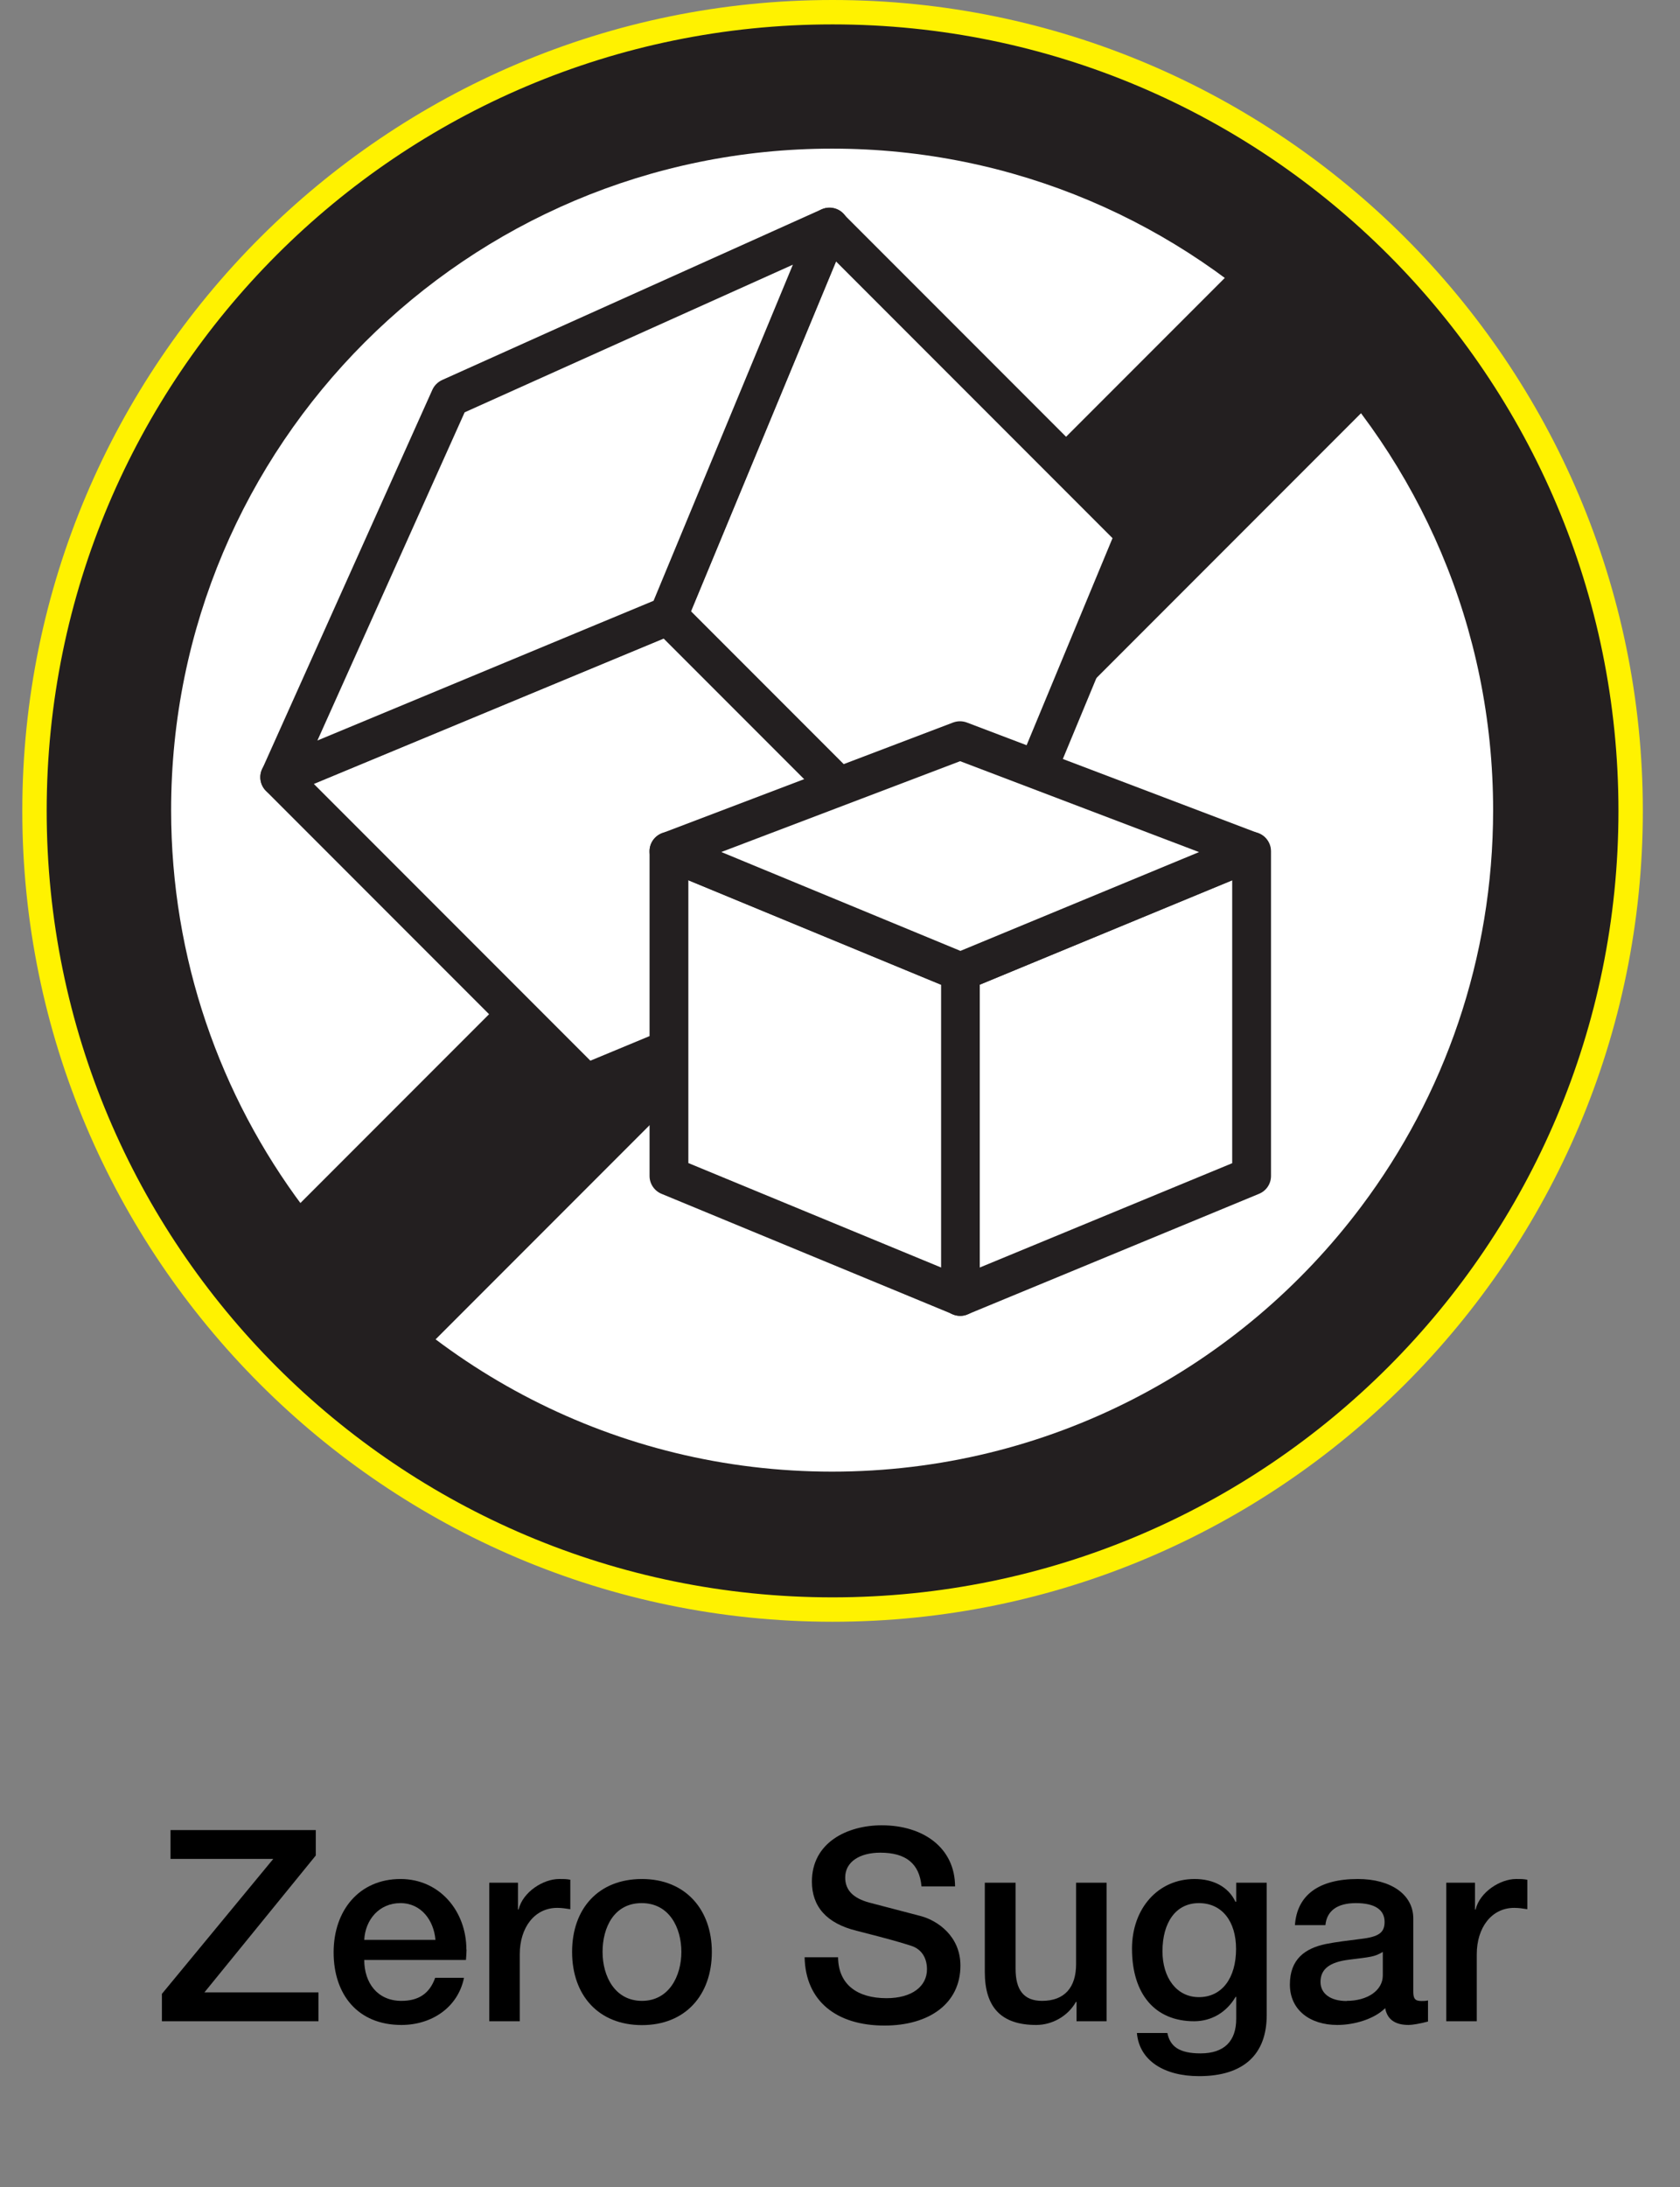
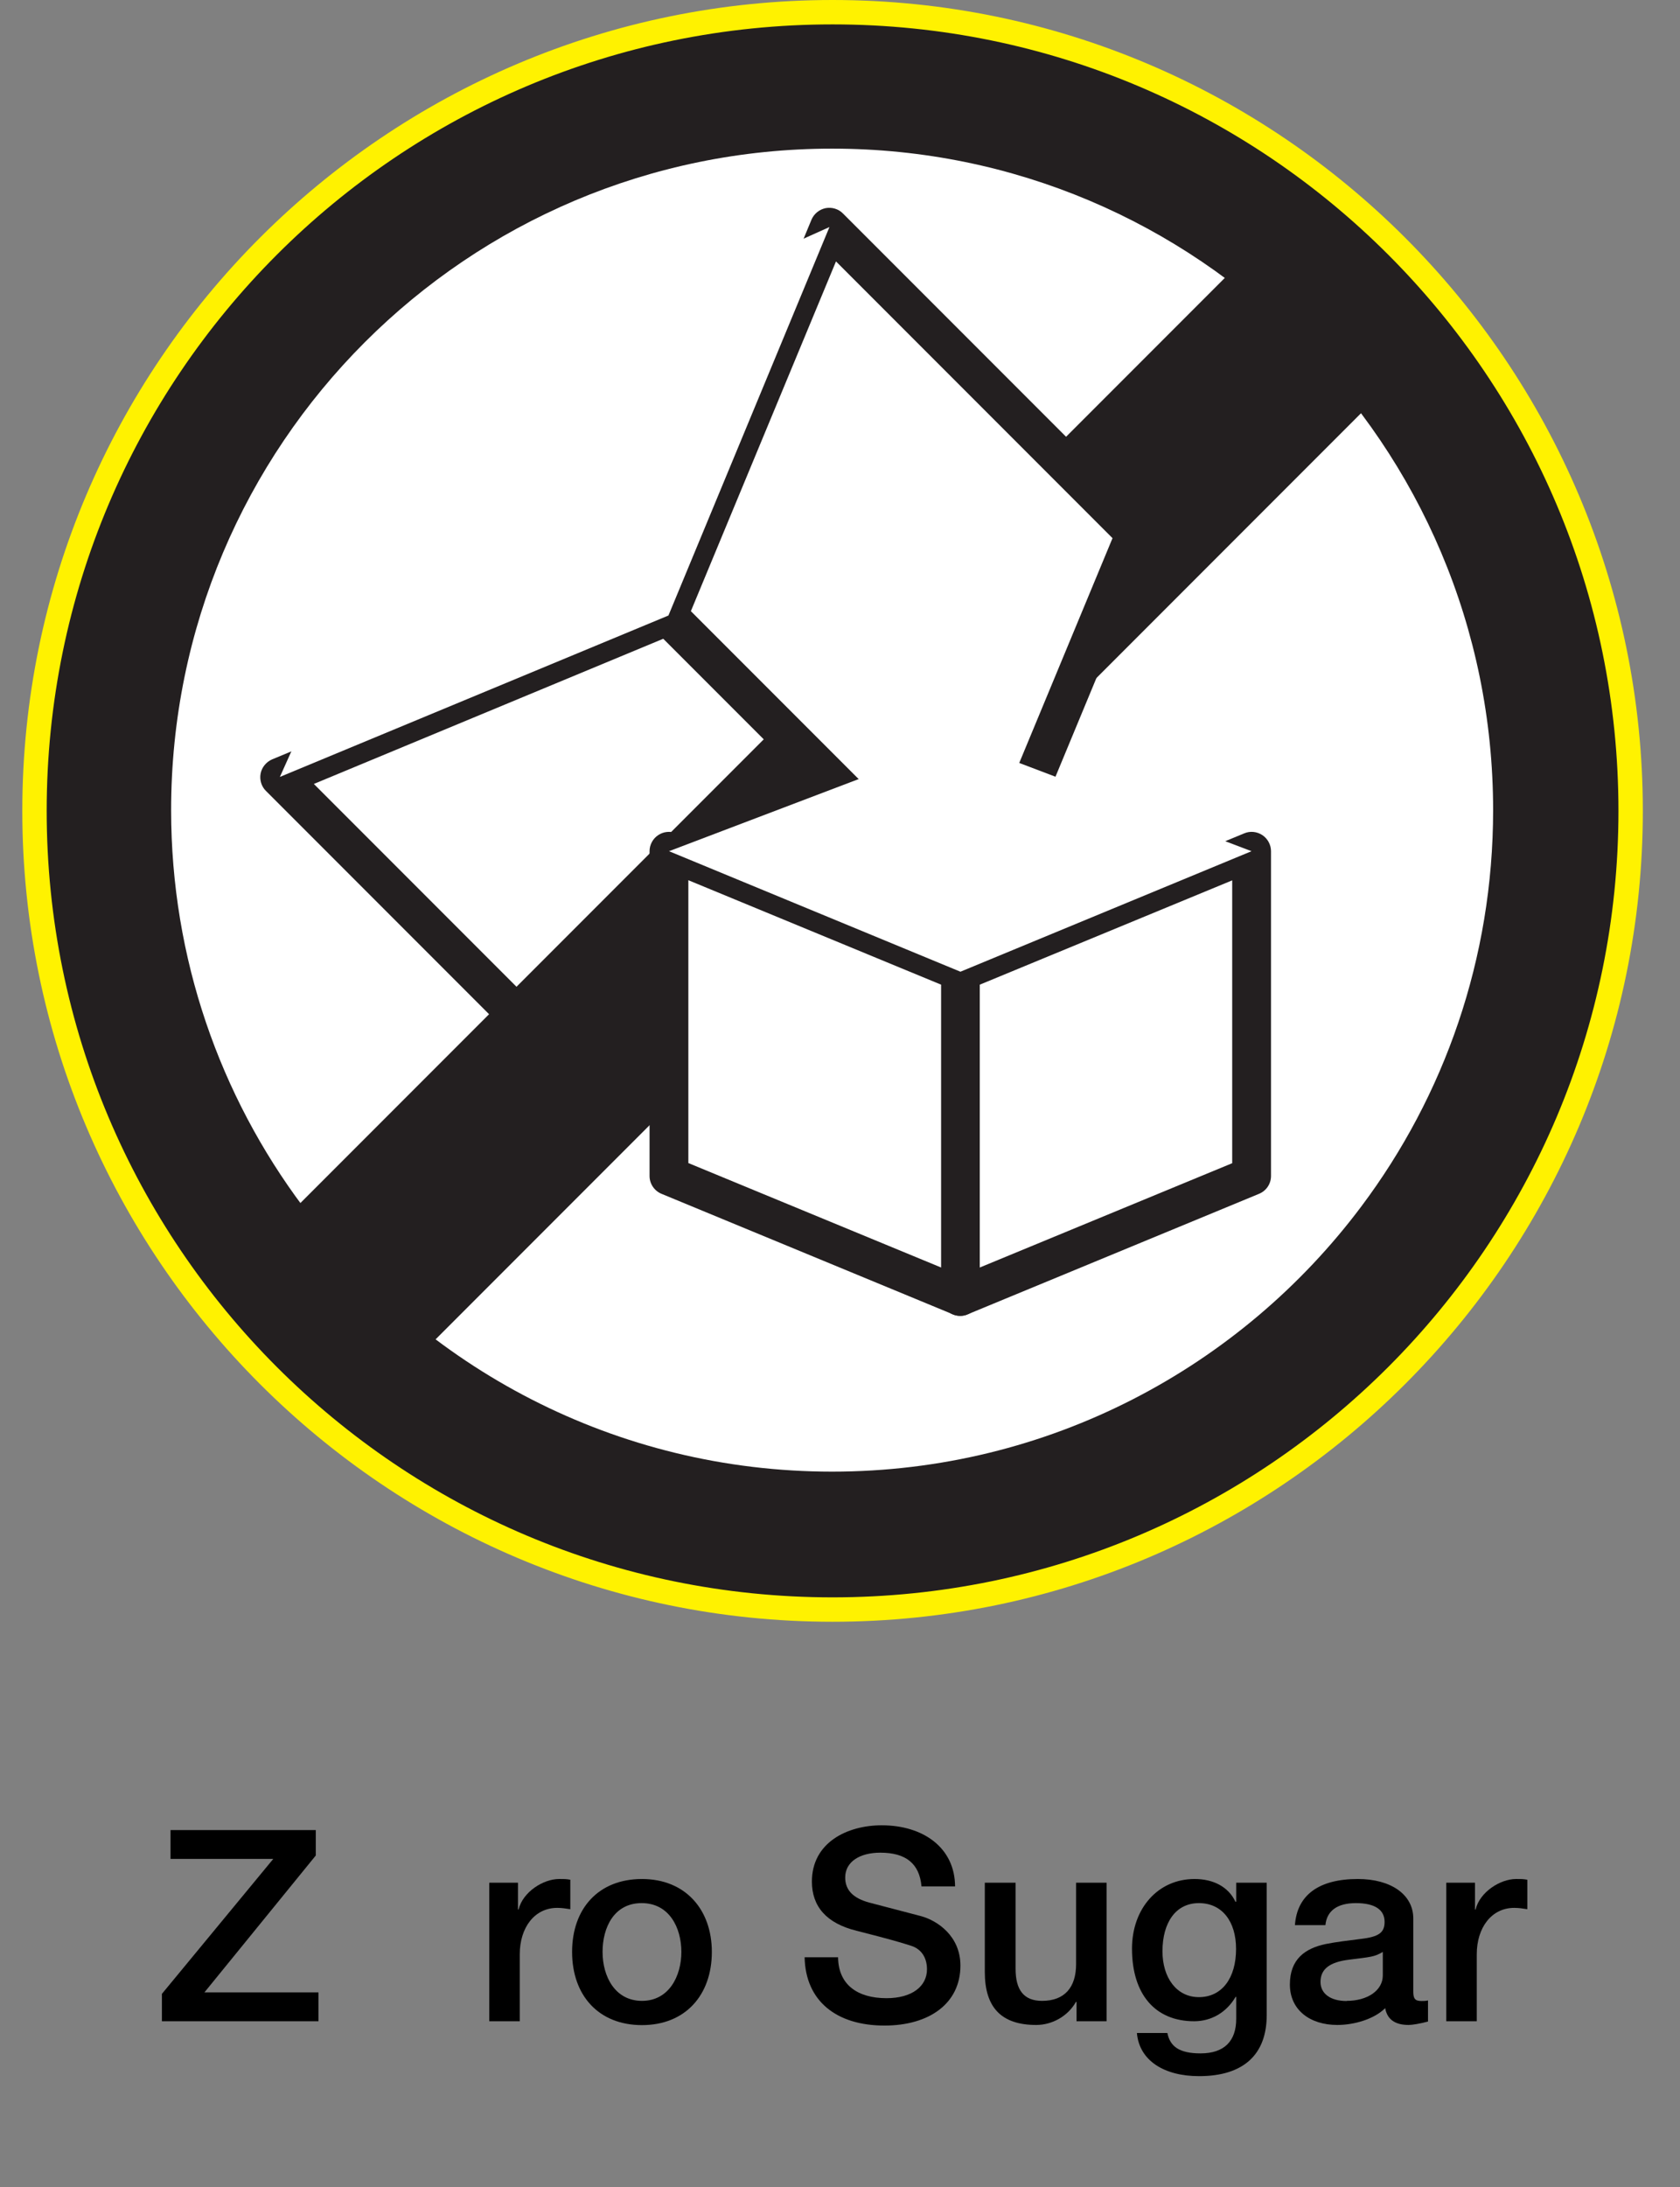
<svg xmlns="http://www.w3.org/2000/svg" viewBox="0 0 113 147" id="a">
  <rect x="0" y="0" width="113" height="147" fill="#808080" stroke="none" />
  <defs>
    <clipPath id="b">
      <rect style="fill:none;" height="109" width="109" x="1.5" />
    </clipPath>
  </defs>
  <g style="clip-path:url(#b);">
    <path style="fill:#231f20;" d="M56,108.18c-29.6,0-53.68-24.08-53.68-53.68S26.4.82,56,.82s53.68,24.08,53.68,53.68-24.08,53.68-53.68,53.68Z" />
    <path style="fill:#fff200;" d="M56,1.64c29.2,0,52.86,23.67,52.86,52.86s-23.67,52.86-52.86,52.86S3.14,83.7,3.14,54.5,26.81,1.64,56,1.64ZM56,0C25.95,0,1.5,24.45,1.5,54.5s24.45,54.5,54.5,54.5,54.5-24.45,54.5-54.5S86.05,0,56,0Z" />
    <path style="fill:#fff;" d="M100.43,54.45c0,9.99-3.29,19.21-8.86,26.63-8.11,10.82-21.04,17.83-35.6,17.83s-27.48-7-35.6-17.83c-5.56-7.42-8.86-16.65-8.86-26.63,0-24.56,19.9-44.46,44.46-44.46s44.46,19.9,44.46,44.46Z" />
    <path style="fill:none; stroke:#231f20; stroke-miterlimit:10; stroke-width:12.91px;" d="M88.05,22.14L23.96,86.23" />
    <path style="fill:#fff;" d="M76.37,35.86l-10.85,26.14-20.59-20.59,10.85-26.14,20.59,20.59Z" />
    <path style="fill:#231f20;" d="M65.52,63.3c-.34,0-.68-.13-.92-.38l-20.59-20.59c-.37-.37-.49-.93-.28-1.42l10.85-26.14c.17-.4.52-.69.95-.78.42-.08.87.05,1.17.36l20.59,20.59c.37.37.49.93.28,1.42l-10.85,26.14c-.17.4-.52.69-.95.78-.08.02-.17.03-.25.03ZM46.46,41.1l18.6,18.6,9.77-23.53-18.6-18.6-9.77,23.53Z" />
-     <path style="fill:#fff;" d="M39.4,72.83l26.14-10.85-20.59-20.59-26.14,10.85,20.59,20.59Z" />
+     <path style="fill:#fff;" d="M39.4,72.83Z" />
    <path style="fill:#231f20;" d="M39.4,74.13c-.34,0-.67-.13-.92-.38l-20.59-20.59c-.31-.3-.44-.75-.36-1.17.08-.42.38-.78.77-.95l26.14-10.85c.49-.2,1.05-.09,1.42.28l20.59,20.59c.31.3.44.75.36,1.17-.08.43-.38.78-.77.95l-26.14,10.85c-.16.07-.33.1-.5.1ZM21.11,52.69l18.6,18.6,23.53-9.77-18.6-18.6-23.53,9.77Z" />
    <path style="fill:#fff;" d="M18.82,52.23l11.45-25.5,25.52-11.47-10.83,26.11-26.14,10.85Z" />
-     <path style="fill:#231f20;" d="M18.81,53.53c-.35,0-.68-.14-.93-.39-.37-.38-.47-.95-.25-1.44l11.45-25.5c.13-.29.36-.52.66-.66l25.52-11.47c.49-.22,1.06-.12,1.44.25.38.37.5.94.29,1.43l-10.83,26.11c-.13.32-.39.57-.7.7l-26.14,10.85c-.16.07-.33.1-.5.1h0ZM31.25,27.72l-9.9,22.05,22.61-9.39,9.37-22.59-22.07,9.92Z" />
    <path style="fill:#fff;" d="M84.18,79.04l-19.6,8.1v-21.83l19.6-8.1v21.83Z" />
    <path style="fill:#231f20;" d="M64.58,88.44c-.25,0-.51-.07-.72-.22-.36-.24-.58-.65-.58-1.08v-21.83c0-.53.32-1,.81-1.2l19.6-8.1c.4-.17.86-.12,1.22.12.36.24.58.65.58,1.08v21.83c0,.53-.32,1-.81,1.2l-19.6,8.1c-.16.07-.33.1-.5.1ZM65.88,66.19v19.01l17-7.02v-19.01l-17,7.02Z" />
    <path style="fill:#fff;" d="M45,79.04l19.6,8.1v-21.83l-19.6-8.1v21.83Z" />
    <path style="fill:#231f20;" d="M64.6,88.44c-.17,0-.34-.03-.5-.1l-19.6-8.1c-.49-.2-.81-.68-.81-1.2v-21.83c0-.43.22-.84.58-1.08.36-.24.82-.29,1.22-.12l19.6,8.1c.49.2.81.68.81,1.2v21.83c0,.43-.22.84-.58,1.08-.22.14-.47.22-.72.22ZM46.3,78.17l17,7.02v-19.01l-17-7.02v19.01Z" />
    <path style="fill:#fff;" d="M45,57.21l19.58-7.44,19.6,7.44-19.58,8.1-19.6-8.1Z" />
-     <path style="fill:#231f20;" d="M64.6,66.62c-.17,0-.34-.03-.5-.1l-19.6-8.1c-.5-.21-.81-.69-.81-1.22,0-.53.34-1.01.84-1.2l19.58-7.44c.3-.11.62-.11.92,0l19.6,7.44c.5.19.83.67.84,1.2,0,.53-.31,1.02-.81,1.22l-19.58,8.1c-.16.07-.33.1-.5.1h0ZM48.53,57.27l16.07,6.64,16.05-6.64-16.07-6.11-16.05,6.1h0Z" />
  </g>
  <path d="M21.24,123v1.71l-7.49,9.2h7.67v1.94h-10.53v-1.84l7.49-9.07h-6.91v-1.94h9.78Z" />
-   <path d="M31.38,131.03c0,.23-.02.47-.04.7h-6.84c0,1.53.88,2.75,2.5,2.75,1.13,0,1.89-.47,2.27-1.55h1.94c-.41,2-2.18,3.17-4.21,3.17-2.94,0-4.56-2.05-4.56-4.88s1.73-4.93,4.5-4.93c2.63,0,4.43,2.16,4.43,4.74ZM29.29,130.38c-.11-1.3-.95-2.47-2.36-2.47s-2.36,1.1-2.43,2.47h4.79Z" />
  <path d="M38.36,126.34v1.98c-.31-.05-.59-.09-.88-.09-1.53,0-2.52,1.33-2.52,3.12v4.5h-2.05v-9.31h1.93v1.8h.04c.29-1.19,1.67-2.05,2.72-2.05.4,0,.47,0,.77.05Z" />
  <path d="M47.88,131.19c0,2.9-1.78,4.92-4.7,4.92s-4.7-2-4.7-4.92,1.78-4.9,4.7-4.9,4.7,2.05,4.7,4.9ZM43.18,134.48c1.82,0,2.65-1.67,2.65-3.29s-.81-3.28-2.67-3.28-2.63,1.64-2.63,3.28.83,3.29,2.65,3.29Z" />
  <path d="M64.23,126.79h-2.25v-.02c-.14-1.51-1.04-2.25-2.77-2.25-1.35,0-2.36.59-2.36,1.67,0,.85.54,1.4,1.64,1.69l3.44.9c1.1.29,2.67,1.33,2.67,3.33,0,2.54-2.09,4.03-5.11,4.03-3.22,0-5.31-1.64-5.37-4.59h2.25c.02,1.84,1.3,2.75,3.26,2.75,1.73,0,2.72-.81,2.72-1.94,0-.81-.4-1.37-1.06-1.58-.72-.23-1.28-.4-3.67-1.01-2.04-.5-3.01-1.64-3.01-3.31,0-2.61,2.36-3.78,4.7-3.78,2.79,0,4.92,1.51,4.93,4.11Z" />
  <path d="M68.31,126.54v5.78c0,1.39.52,2.16,1.78,2.16,1.53,0,2.29-.92,2.29-2.47v-5.47h2.05v9.31h-2.02v-1.3h-.04c-.54.96-1.6,1.55-2.67,1.55-2.38,0-3.46-1.21-3.46-3.56v-6h2.05Z" />
  <path d="M83.11,127.82h.04v-1.28h2.05v8.91c0,2.59-1.51,4.09-4.55,4.09-2.34,0-4.02-1.04-4.18-2.9h2.05c.18.9.79,1.37,2.23,1.37,1.6,0,2.4-.83,2.4-2.32v-1.48h-.04c-.61,1.04-1.62,1.64-2.79,1.64-2.63,0-4.18-1.82-4.18-4.88,0-2.68,1.73-4.68,4.21-4.68,1.26,0,2.27.52,2.75,1.53ZM80.64,134.23c1.55,0,2.5-1.28,2.5-3.24,0-1.85-.94-3.08-2.5-3.08s-2.45,1.31-2.45,3.24c0,1.76.94,3.08,2.45,3.08Z" />
  <path d="M95.06,128.94v4.9c0,.49.11.65.56.65.11,0,.29,0,.43-.04v1.42c-.52.14-1.06.23-1.3.23-.9,0-1.44-.36-1.58-1.13-.74.74-2.09,1.13-3.22,1.13-1.84,0-3.19-1.01-3.19-2.72s1.03-2.43,2.41-2.72c.7-.14,1.48-.23,2.34-.34,1.24-.14,1.62-.43,1.62-1.15,0-.81-.65-1.26-1.93-1.26s-1.96.54-2.05,1.48h-2.05c.14-2.03,1.62-3.1,4.23-3.1,2.25,0,3.73,1.06,3.73,2.65ZM90.58,134.48c1.4,0,2.43-.7,2.43-1.71v-1.58c-.56.34-.83.34-2.25.52-1.35.16-1.94.65-1.94,1.5,0,.77.65,1.28,1.76,1.28Z" />
  <path d="M102.73,126.34v1.98c-.31-.05-.59-.09-.88-.09-1.53,0-2.52,1.33-2.52,3.12v4.5h-2.05v-9.31h1.93v1.8h.04c.29-1.19,1.67-2.05,2.72-2.05.4,0,.47,0,.77.05Z" />
</svg>